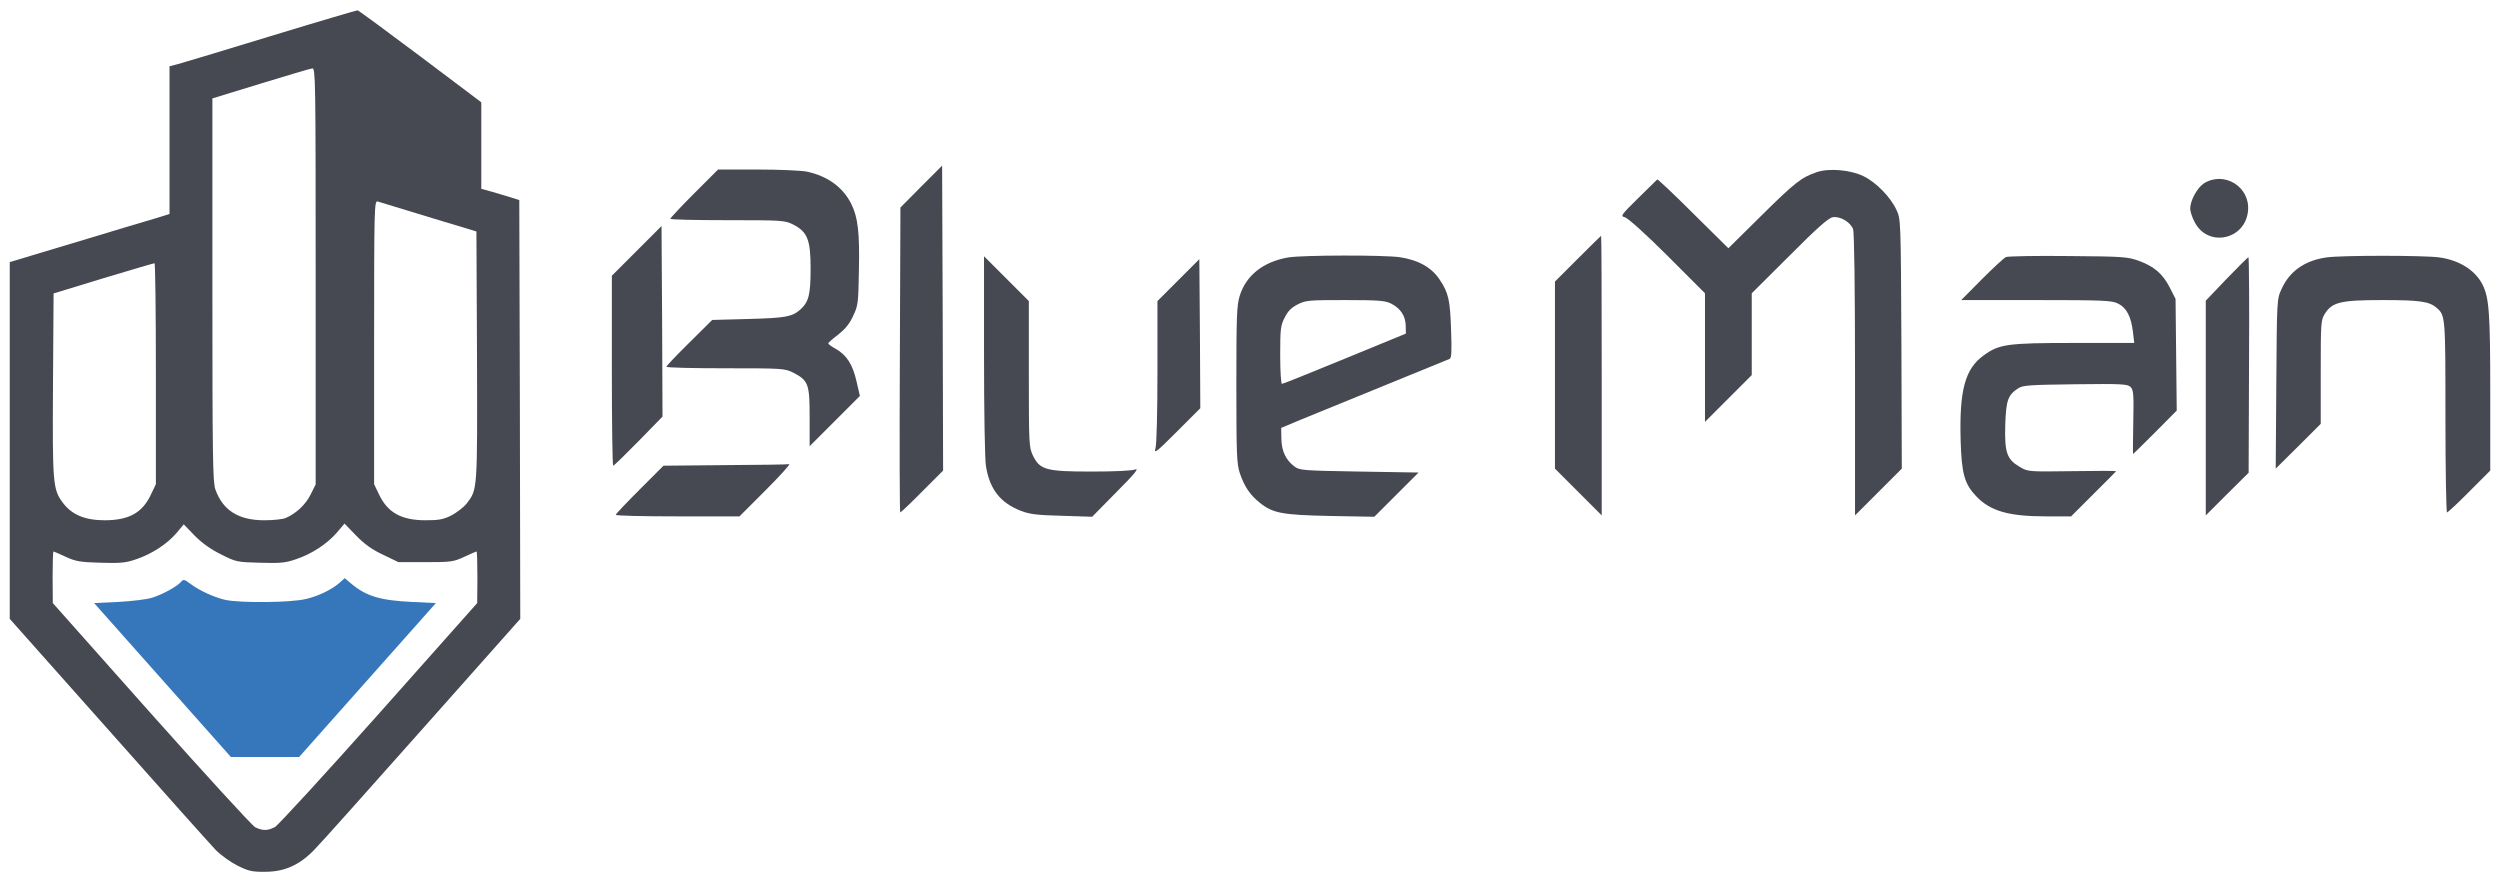
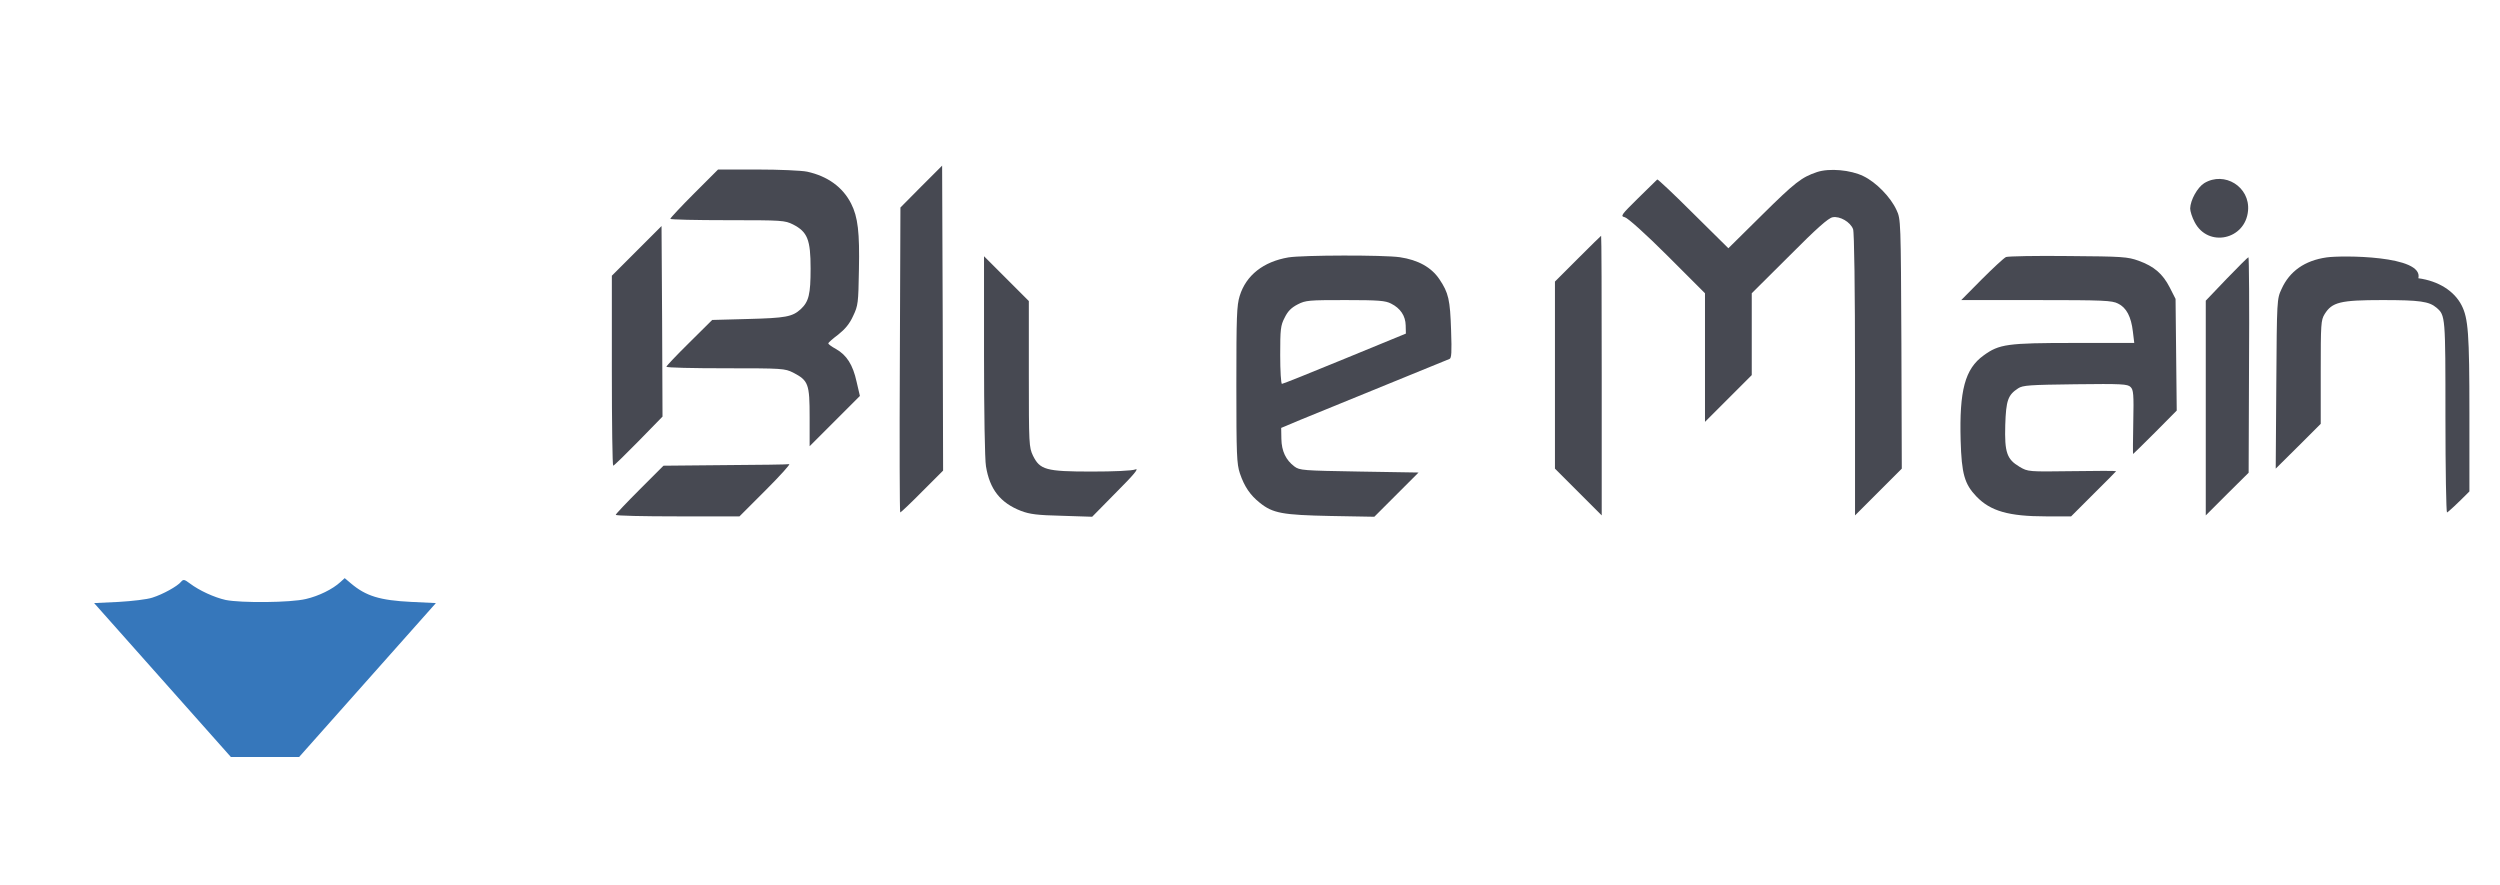
<svg xmlns="http://www.w3.org/2000/svg" version="1.1" id="Layer_1" x="0px" y="0px" viewBox="0 0 1283 454.2" style="enable-background:new 0 0 1283 454.2;" xml:space="preserve">
  <style type="text/css">
	.st0{fill:#474952;}
	.st1{fill:#3677BB;}
</style>
  <g transform="translate(0,640) scale(0.1,-0.1)">
    <g>
-       <path class="st0" d="M1390,6215c-239-73-454-138-477-144l-43-11v-379v-379l-67-21c-38-11-222-66-410-123L50,5055v-915v-916    l506-569c278-314,527-592,552-618c26-26,76-62,112-80c55-27,74-32,140-31c100,0,176,34,252,112c31,31,281,311,557,622l501,564    l-2,1075l-3,1074l-40,13c-22,7-66,20-97,29l-58,16v222v222l-312,235c-172,129-317,236-323,237C1830,6347,1629,6288,1390,6215z     M1620,4982V3914l-26-52c-25-51-74-97-127-120c-15-7-65-12-111-12c-132,0-213,51-251,159c-13,38-15,172-15,1025v981l248,76    c136,42,255,77,265,78C1619,6050,1620,5993,1620,4982z M2135,5306c99-30,209-64,245-74l65-20l3-638c2-694,3-685-53-758    c-15-19-50-46-78-61c-42-21-65-25-133-25c-125,0-196,40-240,135l-24,50v728c0,689,1,728,18,723C1947,5363,2036,5336,2135,5306z     M800,4483v-568l-24-50c-44-96-113-135-239-135c-102,0-170,29-216,92c-50,67-52,102-49,608l3,464l255,78c140,42,258,77,263,77    C797,5050,800,4795,800,4483z M1136,3554c75-38,82-39,198-42c104-3,130-1,185,18c81,27,160,79,210,137l39,46l60-62    c43-44,82-72,138-98l79-38h140c132,0,143,2,199,28c32,15,60,27,62,27s4-60,4-132l-1-133l-504-567c-278-312-519-575-535-583    c-37-19-63-19-101,0c-16,9-256,271-534,583l-504,567l-1,133c0,72,2,132,4,132s30-12,62-27c52-24,74-28,179-31c103-3,129-1,184,18    c81,27,161,80,208,136l36,43l57-59C1039,3611,1083,3580,1136,3554z" />
      <path class="st1" d="M929,3414c-19-23-93-64-147-81c-26-9-104-18-173-22l-126-6l351-395l351-395h175h175l351,395l351,395l-126,6    c-162,8-233,30-310,95l-32,27l-22-20c-40-37-112-72-177-87c-78-19-333-21-412-5c-58,13-135,48-184,85C946,3427,941,3428,929,3414z    " />
      <path class="st0" d="M4728,5443l-107-108l-3-783c-2-430-1-782,2-782s54,48,113,108l107,107l-2,783l-3,782L4728,5443z" />
      <path class="st0" d="M3562,5407c-67-67-122-126-122-130s132-7,293-7c284,0,294-1,337-22c74-38,90-78,90-226c0-132-9-170-51-209    c-43-39-78-45-269-50l-185-5l-117-116c-65-64-118-120-118-124c0-5,136-8,303-8c294,0,304-1,347-22c79-41,85-58,85-229v-149    l129,129l129,129l-17,73c-19,87-51,137-106,168c-22,12-40,25-39,29c0,4,23,24,51,45c35,28,58,55,76,95c26,54,27,67,30,237    c4,192-5,271-40,340c-43,85-121,141-226,164c-29,6-144,11-255,11h-202L3562,5407z" />
      <path class="st0" d="M9325,5517c-80-27-113-53-282-220l-173-171l-180,178c-99,99-182,177-185,175c-2-2-46-45-98-96    c-89-88-92-92-68-98c15-4,105-84,219-198l192-192v-330v-330l120,120l120,120v210v210l193,192c141,142,200,194,222,198    c37,7,91-24,105-61c6-15,10-302,10-747v-722l120,120l120,120l-2,640c-3,634-3,640-25,687c-30,66-105,143-170,174    C9498,5528,9388,5538,9325,5517z" />
      <path class="st0" d="M11312,5460c-35-22-71-87-72-130c0-14,10-46,23-70c68-132,261-91,274,59C11548,5441,11416,5523,11312,5460z" />
      <path class="st0" d="M3268,5113l-128-128v-488c0-268,3-487,7-487s62,57,130,126l123,126l-2,489l-3,489L3268,5113z" />
      <path class="st0" d="M8097,5072l-117-117v-480v-480l120-120l120-120v718c0,394-1,717-3,717C8216,5190,8162,5137,8097,5072z" />
      <path class="st0" d="M6612,5079c-128-22-217-91-250-198c-15-49-17-105-17-456c0-361,2-405,18-454c23-68,53-112,102-151    c67-54,116-63,364-68l224-4l114,114l113,113l-304,5c-290,5-306,6-333,26c-44,33-66,79-67,142l-1,56l100,42c83,34,719,294,764,312    c10,4,12,33,8,146c-5,158-13,193-60,263c-41,61-109,99-203,113C7100,5092,6686,5091,6612,5079z M7139,4842c48-24,74-63,75-112    l1-42l-314-129c-172-71-317-129-322-129s-9,67-9,148c0,133,2,152,23,192c16,33,34,51,67,68c41,21,57,22,245,22    C7076,4860,7110,4857,7139,4842z" />
      <path class="st0" d="M10295,5081c-11-5-67-57-125-115l-105-106h385c347,0,389-2,420-18c43-21,67-67,76-144l7-58h-308    c-345,0-385-6-465-64c-96-69-125-180-118-436c5-173,20-224,81-288c72-75,166-102,357-102h129l115,115c64,63,116,116,116,117    c0,2-102,2-226,0c-225-3-226-3-269,22c-66,39-78,74-74,215c4,127,14,154,66,188c24,16,59,18,294,21c238,3,268,1,283-14    c15-14,17-38,14-180c-2-90-2-164-1-164s52,50,113,111l111,112l-3,287l-3,286l-30,59c-36,70-80,108-160,137c-56,20-81,22-360,24    C10450,5088,10306,5085,10295,5081z" />
-       <path class="st0" d="M11940,5079c-112-16-190-71-231-162c-24-52-24-54-27-487l-3-435l116,115l115,115v265c0,248,1,267,20,298    c38,61,79,72,296,72c193,0,240-7,278-39c46-40,46-42,46-561c0-269,4-490,8-490s56,48,115,108l107,107v401c0,410-6,487-40,554    c-38,74-119,125-222,139C12440,5090,12015,5090,11940,5079z" />
+       <path class="st0" d="M11940,5079c-112-16-190-71-231-162c-24-52-24-54-27-487l-3-435l116,115l115,115v265c0,248,1,267,20,298    c38,61,79,72,296,72c193,0,240-7,278-39c46-40,46-42,46-561c0-269,4-490,8-490s56,48,115,108v401c0,410-6,487-40,554    c-38,74-119,125-222,139C12440,5090,12015,5090,11940,5079z" />
      <path class="st0" d="M5050,4575c0-281,4-536,10-568c19-118,74-188,180-229c45-17,83-22,210-25l155-5l125,127c88,88,117,123,97,116    c-16-7-112-11-225-11c-235,0-265,9-301,82c-20,43-21,56-21,419v374l-115,115l-115,115V4575z" />
      <path class="st0" d="M11427,4969l-107-112v-551v-551l110,110l110,109l2,553c2,304,0,553-3,553S11486,5030,11427,4969z" />
-       <path class="st0" d="M6048,4963l-108-108v-360c0-210-4-375-10-395c-9-31,2-23,110,85l120,120l-2,383l-3,382L6048,4963z" />
      <path class="st0" d="M3720,4013l-315-3l-122-122c-68-68-123-126-123-130c0-5,143-8,318-8h317l135,135c74,74,128,134,120,133    C4042,4016,3893,4014,3720,4013z" />
    </g>
  </g>
</svg>